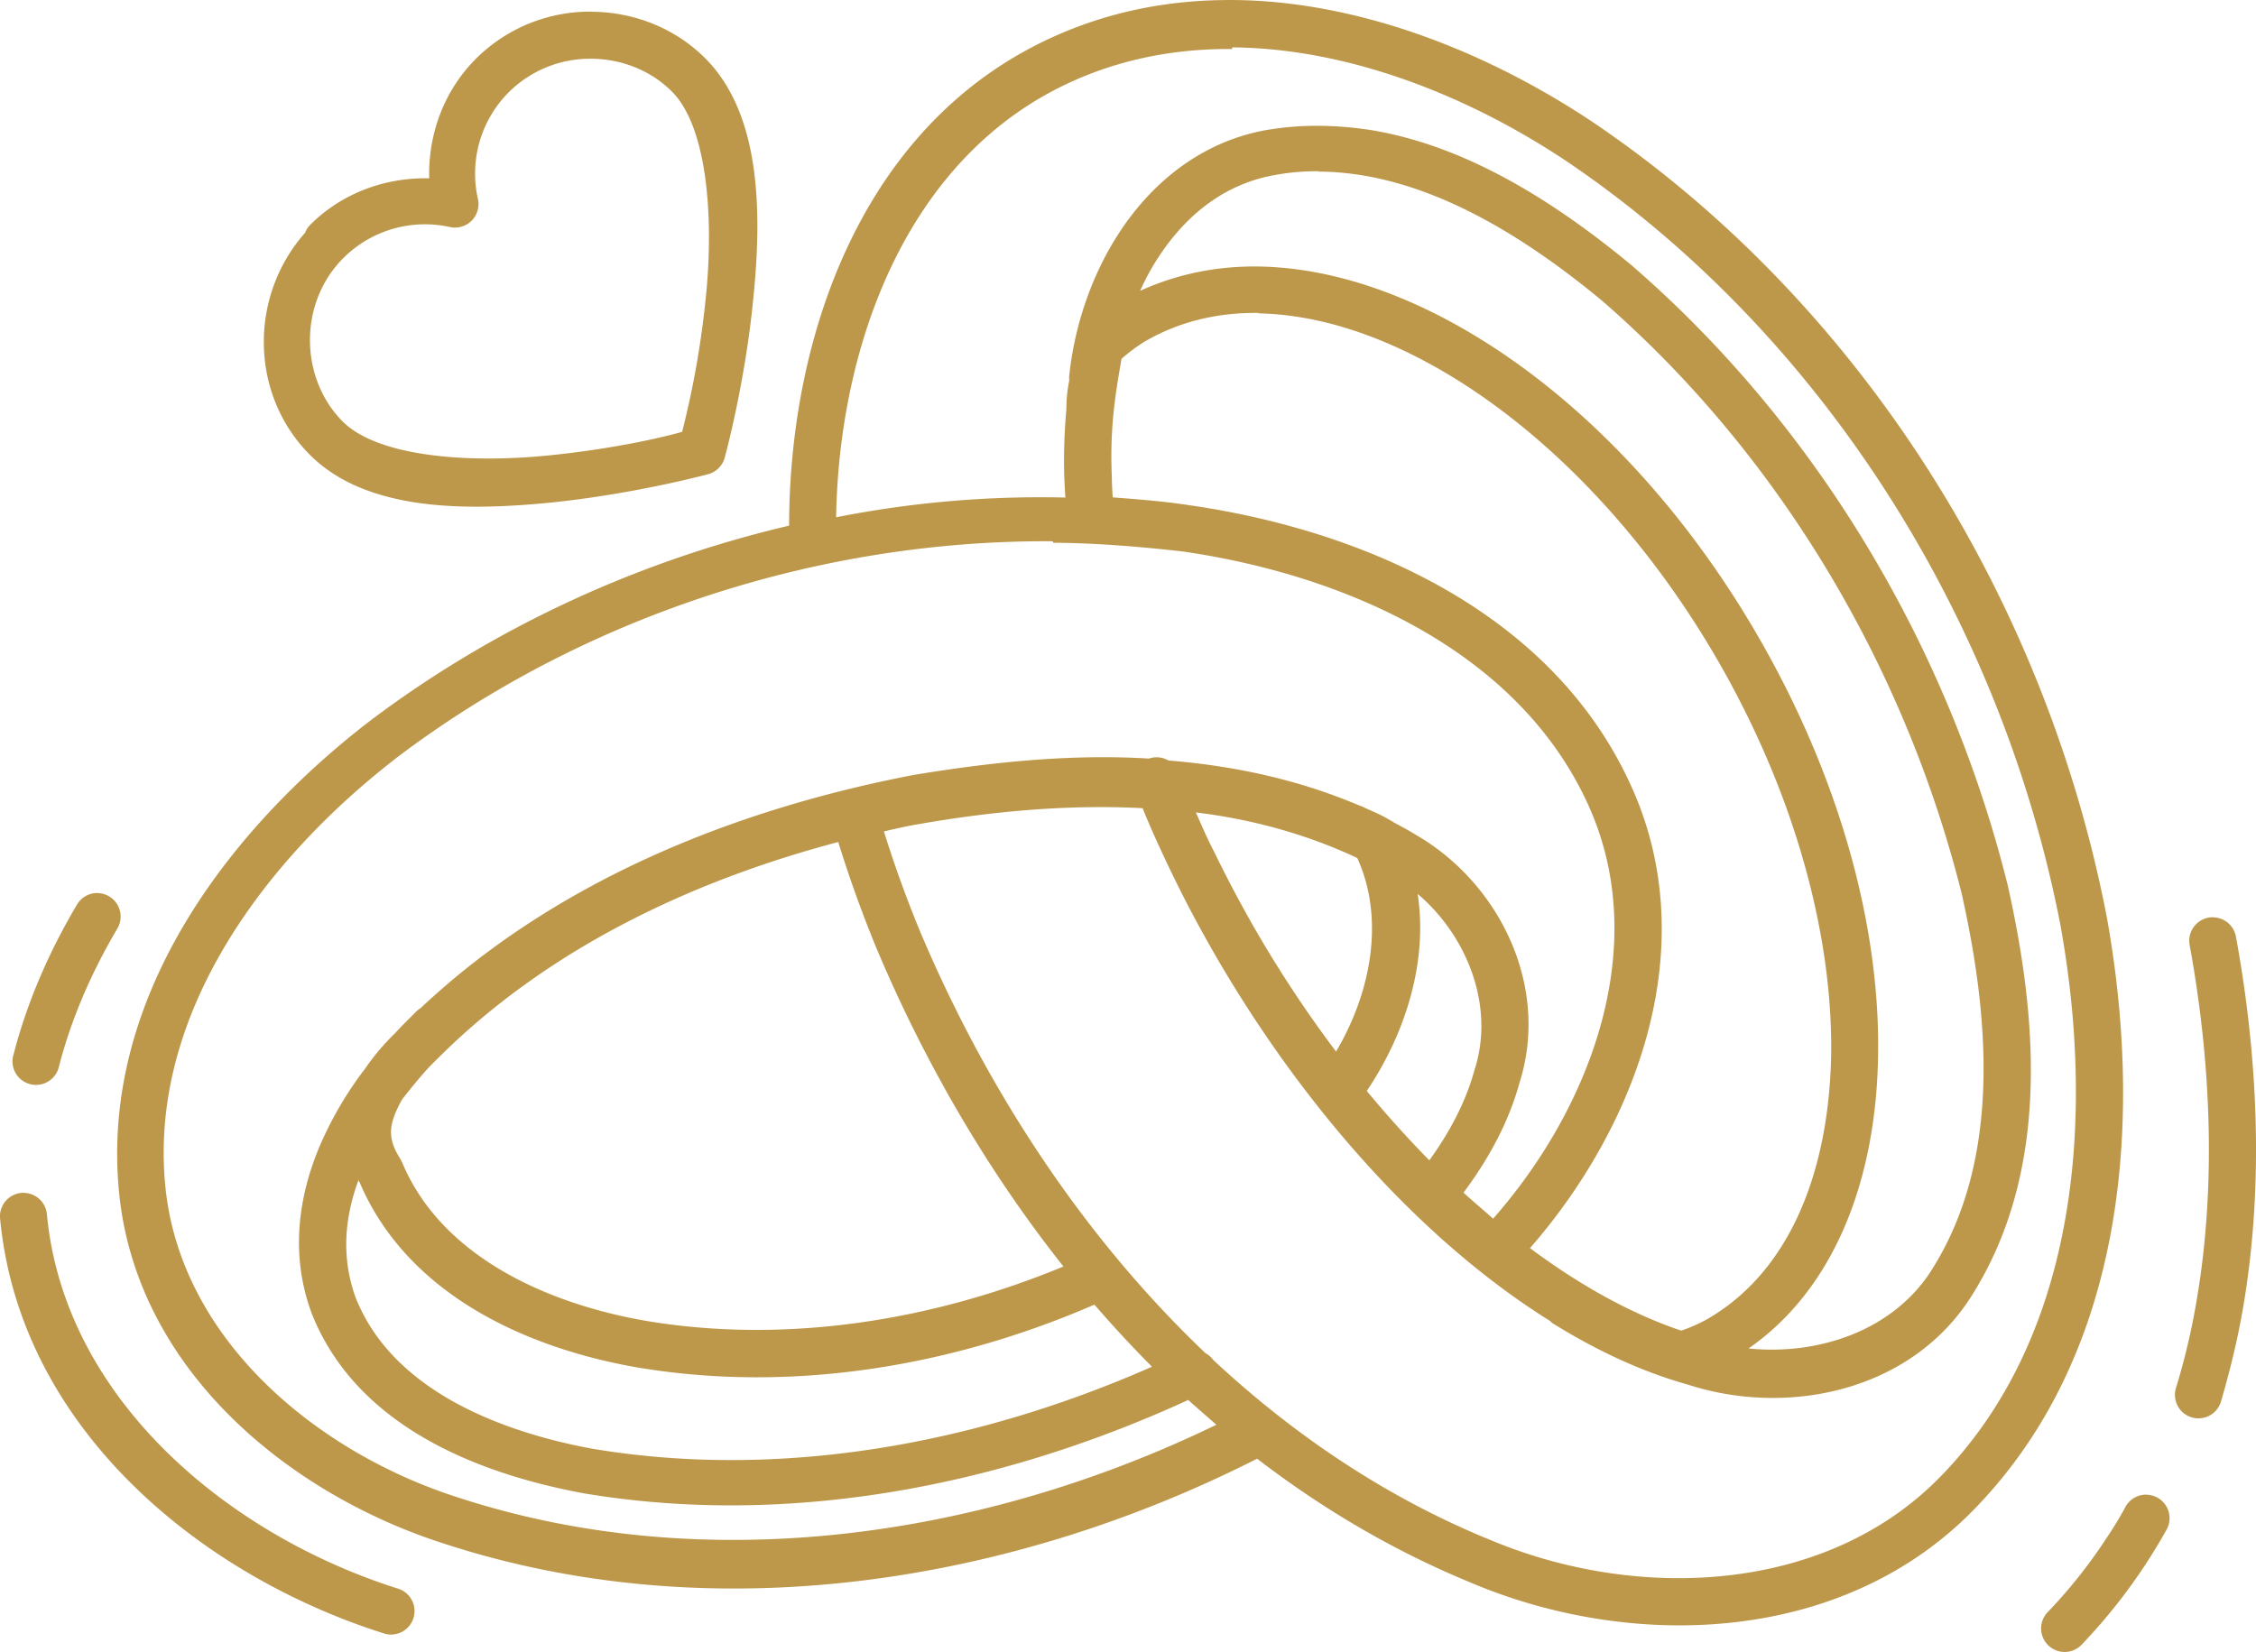
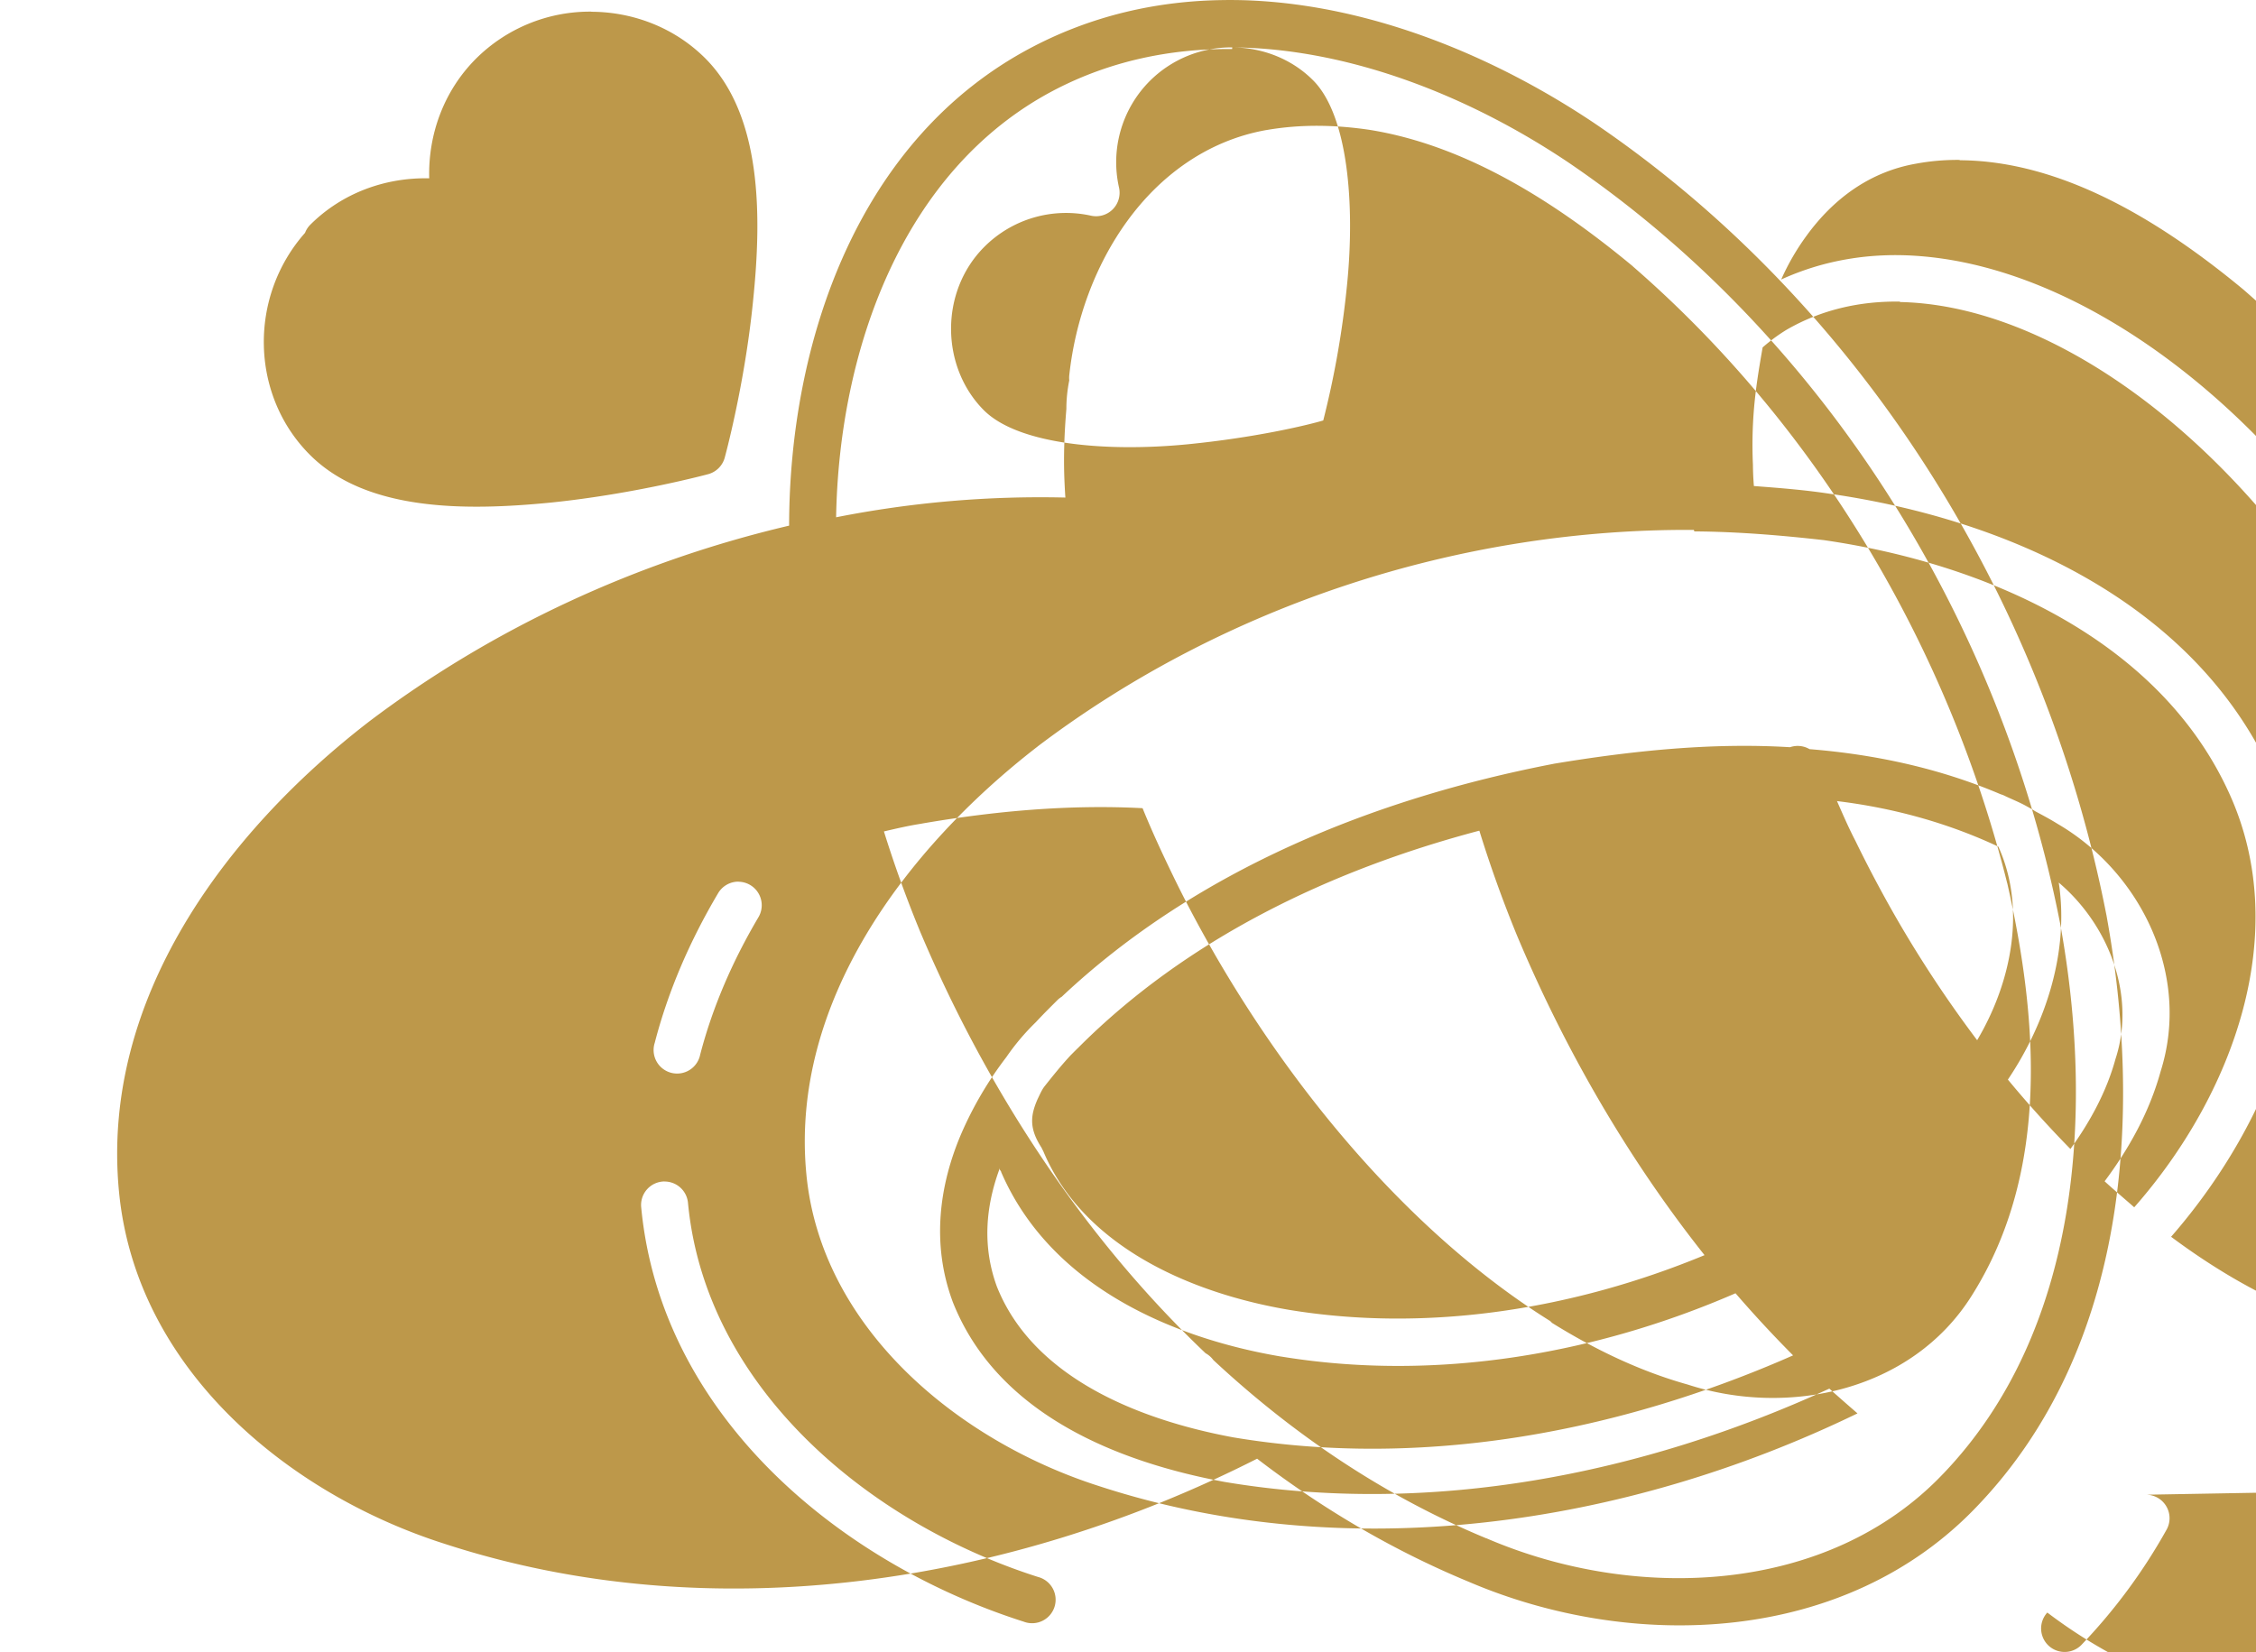
<svg xmlns="http://www.w3.org/2000/svg" width="77.716" height="56.93" viewBox="-130.765 200.44 77.716 56.93">
-   <path d="M-88.676 200.443c-2.22.034-4.432.522-6.523 1.616-6.039 3.16-8.374 10.193-8.382 16.492-5.228 1.227-10.209 3.523-14.489 6.765l-.003.002-.003.003c-4.85 3.749-9.23 9.504-8.59 16.17.583 6.125 5.845 10.432 11.228 12.144 9.25 3.01 19.49 1.371 27.979-2.936 2.22 1.705 4.645 3.143 7.27 4.232 5.653 2.428 13 2.18 17.538-2.599 5.2-5.434 5.7-13.51 4.449-20.368l-.001-.006-.002-.006c-2.12-10.865-8.429-21.027-17.648-27.276h-.002l-.001-.002c-3.42-2.29-7.633-4.042-11.866-4.22a16.655 16.655 0 0 0-.952-.011Zm-21.725.398a5.562 5.562 0 0 0-3.975 1.629l-.001.001c-1.094 1.1-1.642 2.592-1.602 4.113-1.522-.034-3.013.511-4.11 1.612a.808.808 0 0 0-.168.267c-1.953 2.207-1.886 5.595.168 7.648 1.953 1.956 5.38 1.933 8.301 1.645 2.92-.3 5.423-.98 5.423-.98a.81.81 0 0 0 .565-.565s.692-2.508.98-5.434c.3-2.926.3-6.36-1.639-8.317-1.063-1.067-2.491-1.608-3.928-1.615Zm22.086 1.231c4.033.034 8.169 1.682 11.556 3.95 8.823 5.982 14.919 15.781 16.962 26.234 1.198 6.562.652 14.074-4.026 18.961l-.001.001-.002.001c-3.95 4.16-10.585 4.439-15.73 2.224l-.006-.001-.006-.001c-3.498-1.449-6.64-3.57-9.399-6.141a.81.81 0 0 0-.267-.234c-4.267-4.056-7.595-9.197-9.869-14.612v-.006l-.002-.001a41.08 41.08 0 0 1-1.21-3.36c.431-.101.862-.201 1.297-.268l.003-.002c2.498-.431 5.083-.665 7.61-.531.302.745.646 1.491 1.004 2.233.448.93.936 1.85 1.461 2.763v.001c3.167 5.489 7.302 10.008 11.58 12.675a.81.81 0 0 0 .068.067c1.438.893 2.996 1.652 4.668 2.12 3.444 1.12 7.713.235 9.782-3.063 2.735-4.326 2.25-9.659 1.227-14.2l-.003-.008-.003-.01c-2.04-8.142-6.534-15.722-12.89-21.242l-.005-.006-.006-.006c-2.535-2.1-5.644-4.153-9.08-4.699-1.143-.167-2.327-.2-3.536.01h-.006c-2.043.365-3.664 1.585-4.79 3.137-1.127 1.552-1.79 3.44-1.993 5.285a.81.81 0 0 0-.003.2c-.067.335-.1.656-.1.99-.067.79-.101 1.606-.067 2.445.009.2.018.401.033.605a36.224 36.224 0 0 0-7.898.68c.1-5.79 2.307-11.99 7.508-14.714 1.937-1.013 4.02-1.438 6.134-1.42l.005-.057Zm-22.085.391c1.024.006 2.04.388 2.783 1.134 1.197 1.197 1.448 4.248 1.174 7.014a31.568 31.568 0 0 1-.823 4.707c-.565.167-2.344.592-4.694.823-2.76.267-5.8.018-6.996-1.174-1.485-1.488-1.535-4.075.012-5.628a3.977 3.977 0 0 1 3.676-1.077.81.81 0 0 0 .967-.967 3.963 3.963 0 0 1 1.07-3.684 3.964 3.964 0 0 1 2.829-1.147Zm25.059 3.889c3.538.018 6.942 2.11 9.773 4.456 6.083 5.285 10.414 12.58 12.376 20.406l.001.003c.983 4.373 1.341 9.229-1.02 12.96v.002c-1.305 2.084-3.878 2.97-6.319 2.722 2.883-2.003 4.34-5.636 4.456-9.837.134-4.484-1.244-9.692-4.1-14.651-2.857-4.96-6.676-8.751-10.615-10.885-1.97-1.067-3.989-1.723-5.927-1.873-1.682-.134-3.3.133-4.774.806a8.16 8.16 0 0 1 .863-1.495c.933-1.288 2.184-2.21 3.762-2.492a7.83 7.83 0 0 1 1.525-.133Zm-2.077 4.885c1.833.033 3.829.612 5.861 1.715 3.615 1.96 7.258 5.544 9.982 10.27 2.722 4.727 4 9.68 3.885 13.798-.133 4.117-1.585 7.32-4.248 8.861l-.001.001a5.321 5.321 0 0 1-.91.405c-1.692-.569-3.458-1.538-5.21-2.843 3.68-4.217 6.007-10.393 3.479-15.936l-.001-.002c-2.722-5.997-9.243-8.799-15.216-9.66h-.006l-.003-.001c-.869-.134-1.745-.201-2.625-.268a9.72 9.72 0 0 1-.033-.729 14.916 14.916 0 0 1 .067-2.257c.066-.626.167-1.214.267-1.79.268-.234.539-.434.83-.611 1.167-.673 2.491-.99 3.915-.967Zm-7.064 7.903c1.491.01 2.983.134 4.462.301 5.643.816 11.573 3.454 13.965 8.727 2.19 4.804.134 10.388-3.274 14.26-.34-.3-.682-.585-1.02-.896.836-1.12 1.542-2.38 1.93-3.788 1.05-3.32-.682-6.86-3.556-8.531-.267-.167-.525-.301-.792-.445l-.006-.009-.234-.134c-.006-.003-.015-.006-.018-.009-.234-.133-.489-.234-.736-.35a.809.809 0 0 0-.167-.068c-2.11-.9-4.336-1.374-6.585-1.555a.81.81 0 0 0-.673-.067c-2.739-.167-5.505.134-8.133.569l-.006.001-.01.003c-6.128 1.184-12.276 3.635-16.94 8.025a.81.81 0 0 0-.167.134c-.234.234-.485.482-.723.74a7.956 7.956 0 0 0-1.016 1.203 12.524 12.524 0 0 0-1.555 2.642c-.76 1.776-1.03 3.792-.301 5.772l.003.009.003.009c1.551 3.931 5.79 5.543 9.37 6.208h.006l.006.002c7.085 1.187 14.394-.268 20.817-3.217.335.3.646.572.97.853-8.037 3.898-17.58 5.288-26.099 2.514h-.003l-.002-.002c-4.923-1.566-9.604-5.485-10.106-10.755v-.001c-.565-5.866 3.378-11.185 7.962-14.73l.003-.003.003-.003c6.426-4.866 14.541-7.514 22.604-7.46l.018.051Zm4.912 9.292c1.93.234 3.804.746 5.56 1.569.956 2.097.478 4.63-.73 6.67a41.253 41.253 0 0 1-2.789-4.217 44.304 44.304 0 0 1-1.41-2.663c-.235-.451-.429-.906-.63-1.36Zm-12.317 1.024a42.824 42.824 0 0 0 1.291 3.596l.002.003v.002c1.633 3.892 3.798 7.66 6.463 11.02-4.505 1.865-9.524 2.671-14.31 1.885-3.482-.591-7.112-2.233-8.466-5.459l-.034-.067-.033-.067c-.425-.658-.382-1.097-.134-1.665.067-.134.134-.301.234-.435.3-.378.592-.742.91-1.083l.234-.234.009-.006.009-.01c3.728-3.742 8.653-6.115 13.805-7.48Zm-25.512 1.752a.81.81 0 0 0-.719.408c-.953 1.612-1.709 3.334-2.177 5.145a.81.81 0 1 0 1.565.408c.428-1.645 1.117-3.227 2.003-4.728a.81.81 0 0 0-.675-1.23Zm45.473.034c1.722 1.464 2.652 3.88 1.963 6.04l-.006.019-.006.018c-.301 1.1-.856 2.137-1.552 3.1a37.648 37.648 0 0 1-2.154-2.391c1.305-1.94 2.114-4.404 1.753-6.784Zm27.389.802a.81.81 0 0 0-.796.967c.726 3.968.926 8.25.234 12.264a23.695 23.695 0 0 1-.696 2.953.81.81 0 1 0 1.549.468c.3-1.03.558-2.08.742-3.143.74-4.257.519-8.714-.234-12.83a.81.81 0 0 0-.796-.676Zm-63.89 9.039c.018.067.067.1.067.134 1.696 3.918 5.883 5.716 9.638 6.353h.006c5.304.87 10.79-.067 15.652-2.18a41.39 41.39 0 0 0 1.983 2.14c-6.034 2.662-12.8 3.911-19.283 2.825-3.33-.618-6.914-2.093-8.147-5.2-.495-1.357-.398-2.725.1-4.068Zm-11.538.455a.81.81 0 0 0-.796.896c.683 7.182 6.851 12.255 13.176 14.271a.81.81 0 1 0 .491-1.541c-5.864-1.87-11.453-6.552-12.055-12.881a.81.81 0 0 0-.813-.743Zm73.128 10.399a.81.81 0 0 0-.71.424c-.233.435-.504.86-.785 1.275A17.458 17.458 0 0 1-60.238 256a.81.81 0 0 0 1.17 1.12 19.404 19.404 0 0 0 2.933-3.966.81.81 0 0 0-.702-1.214Z" fill="#bd984a" fill-rule="evenodd" data-name="path6365" />
+   <path d="M-88.676 200.443c-2.22.034-4.432.522-6.523 1.616-6.039 3.16-8.374 10.193-8.382 16.492-5.228 1.227-10.209 3.523-14.489 6.765l-.003.002-.003.003c-4.85 3.749-9.23 9.504-8.59 16.17.583 6.125 5.845 10.432 11.228 12.144 9.25 3.01 19.49 1.371 27.979-2.936 2.22 1.705 4.645 3.143 7.27 4.232 5.653 2.428 13 2.18 17.538-2.599 5.2-5.434 5.7-13.51 4.449-20.368l-.001-.006-.002-.006c-2.12-10.865-8.429-21.027-17.648-27.276h-.002l-.001-.002c-3.42-2.29-7.633-4.042-11.866-4.22a16.655 16.655 0 0 0-.952-.011Zm-21.725.398a5.562 5.562 0 0 0-3.975 1.629l-.001.001c-1.094 1.1-1.642 2.592-1.602 4.113-1.522-.034-3.013.511-4.11 1.612a.808.808 0 0 0-.168.267c-1.953 2.207-1.886 5.595.168 7.648 1.953 1.956 5.38 1.933 8.301 1.645 2.92-.3 5.423-.98 5.423-.98a.81.81 0 0 0 .565-.565s.692-2.508.98-5.434c.3-2.926.3-6.36-1.639-8.317-1.063-1.067-2.491-1.608-3.928-1.615Zm22.086 1.231c4.033.034 8.169 1.682 11.556 3.95 8.823 5.982 14.919 15.781 16.962 26.234 1.198 6.562.652 14.074-4.026 18.961l-.001.001-.002.001c-3.95 4.16-10.585 4.439-15.73 2.224l-.006-.001-.006-.001c-3.498-1.449-6.64-3.57-9.399-6.141a.81.81 0 0 0-.267-.234c-4.267-4.056-7.595-9.197-9.869-14.612v-.006l-.002-.001a41.08 41.08 0 0 1-1.21-3.36c.431-.101.862-.201 1.297-.268l.003-.002c2.498-.431 5.083-.665 7.61-.531.302.745.646 1.491 1.004 2.233.448.93.936 1.85 1.461 2.763v.001c3.167 5.489 7.302 10.008 11.58 12.675a.81.81 0 0 0 .068.067c1.438.893 2.996 1.652 4.668 2.12 3.444 1.12 7.713.235 9.782-3.063 2.735-4.326 2.25-9.659 1.227-14.2l-.003-.008-.003-.01c-2.04-8.142-6.534-15.722-12.89-21.242l-.005-.006-.006-.006c-2.535-2.1-5.644-4.153-9.08-4.699-1.143-.167-2.327-.2-3.536.01h-.006c-2.043.365-3.664 1.585-4.79 3.137-1.127 1.552-1.79 3.44-1.993 5.285a.81.81 0 0 0-.003.2c-.067.335-.1.656-.1.99-.067.79-.101 1.606-.067 2.445.009.2.018.401.033.605a36.224 36.224 0 0 0-7.898.68c.1-5.79 2.307-11.99 7.508-14.714 1.937-1.013 4.02-1.438 6.134-1.42l.005-.057Zc1.024.006 2.04.388 2.783 1.134 1.197 1.197 1.448 4.248 1.174 7.014a31.568 31.568 0 0 1-.823 4.707c-.565.167-2.344.592-4.694.823-2.76.267-5.8.018-6.996-1.174-1.485-1.488-1.535-4.075.012-5.628a3.977 3.977 0 0 1 3.676-1.077.81.81 0 0 0 .967-.967 3.963 3.963 0 0 1 1.07-3.684 3.964 3.964 0 0 1 2.829-1.147Zm25.059 3.889c3.538.018 6.942 2.11 9.773 4.456 6.083 5.285 10.414 12.58 12.376 20.406l.001.003c.983 4.373 1.341 9.229-1.02 12.96v.002c-1.305 2.084-3.878 2.97-6.319 2.722 2.883-2.003 4.34-5.636 4.456-9.837.134-4.484-1.244-9.692-4.1-14.651-2.857-4.96-6.676-8.751-10.615-10.885-1.97-1.067-3.989-1.723-5.927-1.873-1.682-.134-3.3.133-4.774.806a8.16 8.16 0 0 1 .863-1.495c.933-1.288 2.184-2.21 3.762-2.492a7.83 7.83 0 0 1 1.525-.133Zm-2.077 4.885c1.833.033 3.829.612 5.861 1.715 3.615 1.96 7.258 5.544 9.982 10.27 2.722 4.727 4 9.68 3.885 13.798-.133 4.117-1.585 7.32-4.248 8.861l-.001.001a5.321 5.321 0 0 1-.91.405c-1.692-.569-3.458-1.538-5.21-2.843 3.68-4.217 6.007-10.393 3.479-15.936l-.001-.002c-2.722-5.997-9.243-8.799-15.216-9.66h-.006l-.003-.001c-.869-.134-1.745-.201-2.625-.268a9.72 9.72 0 0 1-.033-.729 14.916 14.916 0 0 1 .067-2.257c.066-.626.167-1.214.267-1.79.268-.234.539-.434.83-.611 1.167-.673 2.491-.99 3.915-.967Zm-7.064 7.903c1.491.01 2.983.134 4.462.301 5.643.816 11.573 3.454 13.965 8.727 2.19 4.804.134 10.388-3.274 14.26-.34-.3-.682-.585-1.02-.896.836-1.12 1.542-2.38 1.93-3.788 1.05-3.32-.682-6.86-3.556-8.531-.267-.167-.525-.301-.792-.445l-.006-.009-.234-.134c-.006-.003-.015-.006-.018-.009-.234-.133-.489-.234-.736-.35a.809.809 0 0 0-.167-.068c-2.11-.9-4.336-1.374-6.585-1.555a.81.81 0 0 0-.673-.067c-2.739-.167-5.505.134-8.133.569l-.006.001-.01.003c-6.128 1.184-12.276 3.635-16.94 8.025a.81.81 0 0 0-.167.134c-.234.234-.485.482-.723.74a7.956 7.956 0 0 0-1.016 1.203 12.524 12.524 0 0 0-1.555 2.642c-.76 1.776-1.03 3.792-.301 5.772l.003.009.003.009c1.551 3.931 5.79 5.543 9.37 6.208h.006l.006.002c7.085 1.187 14.394-.268 20.817-3.217.335.3.646.572.97.853-8.037 3.898-17.58 5.288-26.099 2.514h-.003l-.002-.002c-4.923-1.566-9.604-5.485-10.106-10.755v-.001c-.565-5.866 3.378-11.185 7.962-14.73l.003-.003.003-.003c6.426-4.866 14.541-7.514 22.604-7.46l.018.051Zm4.912 9.292c1.93.234 3.804.746 5.56 1.569.956 2.097.478 4.63-.73 6.67a41.253 41.253 0 0 1-2.789-4.217 44.304 44.304 0 0 1-1.41-2.663c-.235-.451-.429-.906-.63-1.36Zm-12.317 1.024a42.824 42.824 0 0 0 1.291 3.596l.002.003v.002c1.633 3.892 3.798 7.66 6.463 11.02-4.505 1.865-9.524 2.671-14.31 1.885-3.482-.591-7.112-2.233-8.466-5.459l-.034-.067-.033-.067c-.425-.658-.382-1.097-.134-1.665.067-.134.134-.301.234-.435.3-.378.592-.742.91-1.083l.234-.234.009-.006.009-.01c3.728-3.742 8.653-6.115 13.805-7.48Zm-25.512 1.752a.81.81 0 0 0-.719.408c-.953 1.612-1.709 3.334-2.177 5.145a.81.81 0 1 0 1.565.408c.428-1.645 1.117-3.227 2.003-4.728a.81.81 0 0 0-.675-1.23Zm45.473.034c1.722 1.464 2.652 3.88 1.963 6.04l-.006.019-.006.018c-.301 1.1-.856 2.137-1.552 3.1a37.648 37.648 0 0 1-2.154-2.391c1.305-1.94 2.114-4.404 1.753-6.784Zm27.389.802a.81.81 0 0 0-.796.967c.726 3.968.926 8.25.234 12.264a23.695 23.695 0 0 1-.696 2.953.81.81 0 1 0 1.549.468c.3-1.03.558-2.08.742-3.143.74-4.257.519-8.714-.234-12.83a.81.81 0 0 0-.796-.676Zm-63.89 9.039c.018.067.067.1.067.134 1.696 3.918 5.883 5.716 9.638 6.353h.006c5.304.87 10.79-.067 15.652-2.18a41.39 41.39 0 0 0 1.983 2.14c-6.034 2.662-12.8 3.911-19.283 2.825-3.33-.618-6.914-2.093-8.147-5.2-.495-1.357-.398-2.725.1-4.068Zm-11.538.455a.81.81 0 0 0-.796.896c.683 7.182 6.851 12.255 13.176 14.271a.81.81 0 1 0 .491-1.541c-5.864-1.87-11.453-6.552-12.055-12.881a.81.81 0 0 0-.813-.743Zm73.128 10.399a.81.81 0 0 0-.71.424c-.233.435-.504.86-.785 1.275A17.458 17.458 0 0 1-60.238 256a.81.81 0 0 0 1.17 1.12 19.404 19.404 0 0 0 2.933-3.966.81.81 0 0 0-.702-1.214Z" fill="#bd984a" fill-rule="evenodd" data-name="path6365" />
</svg>